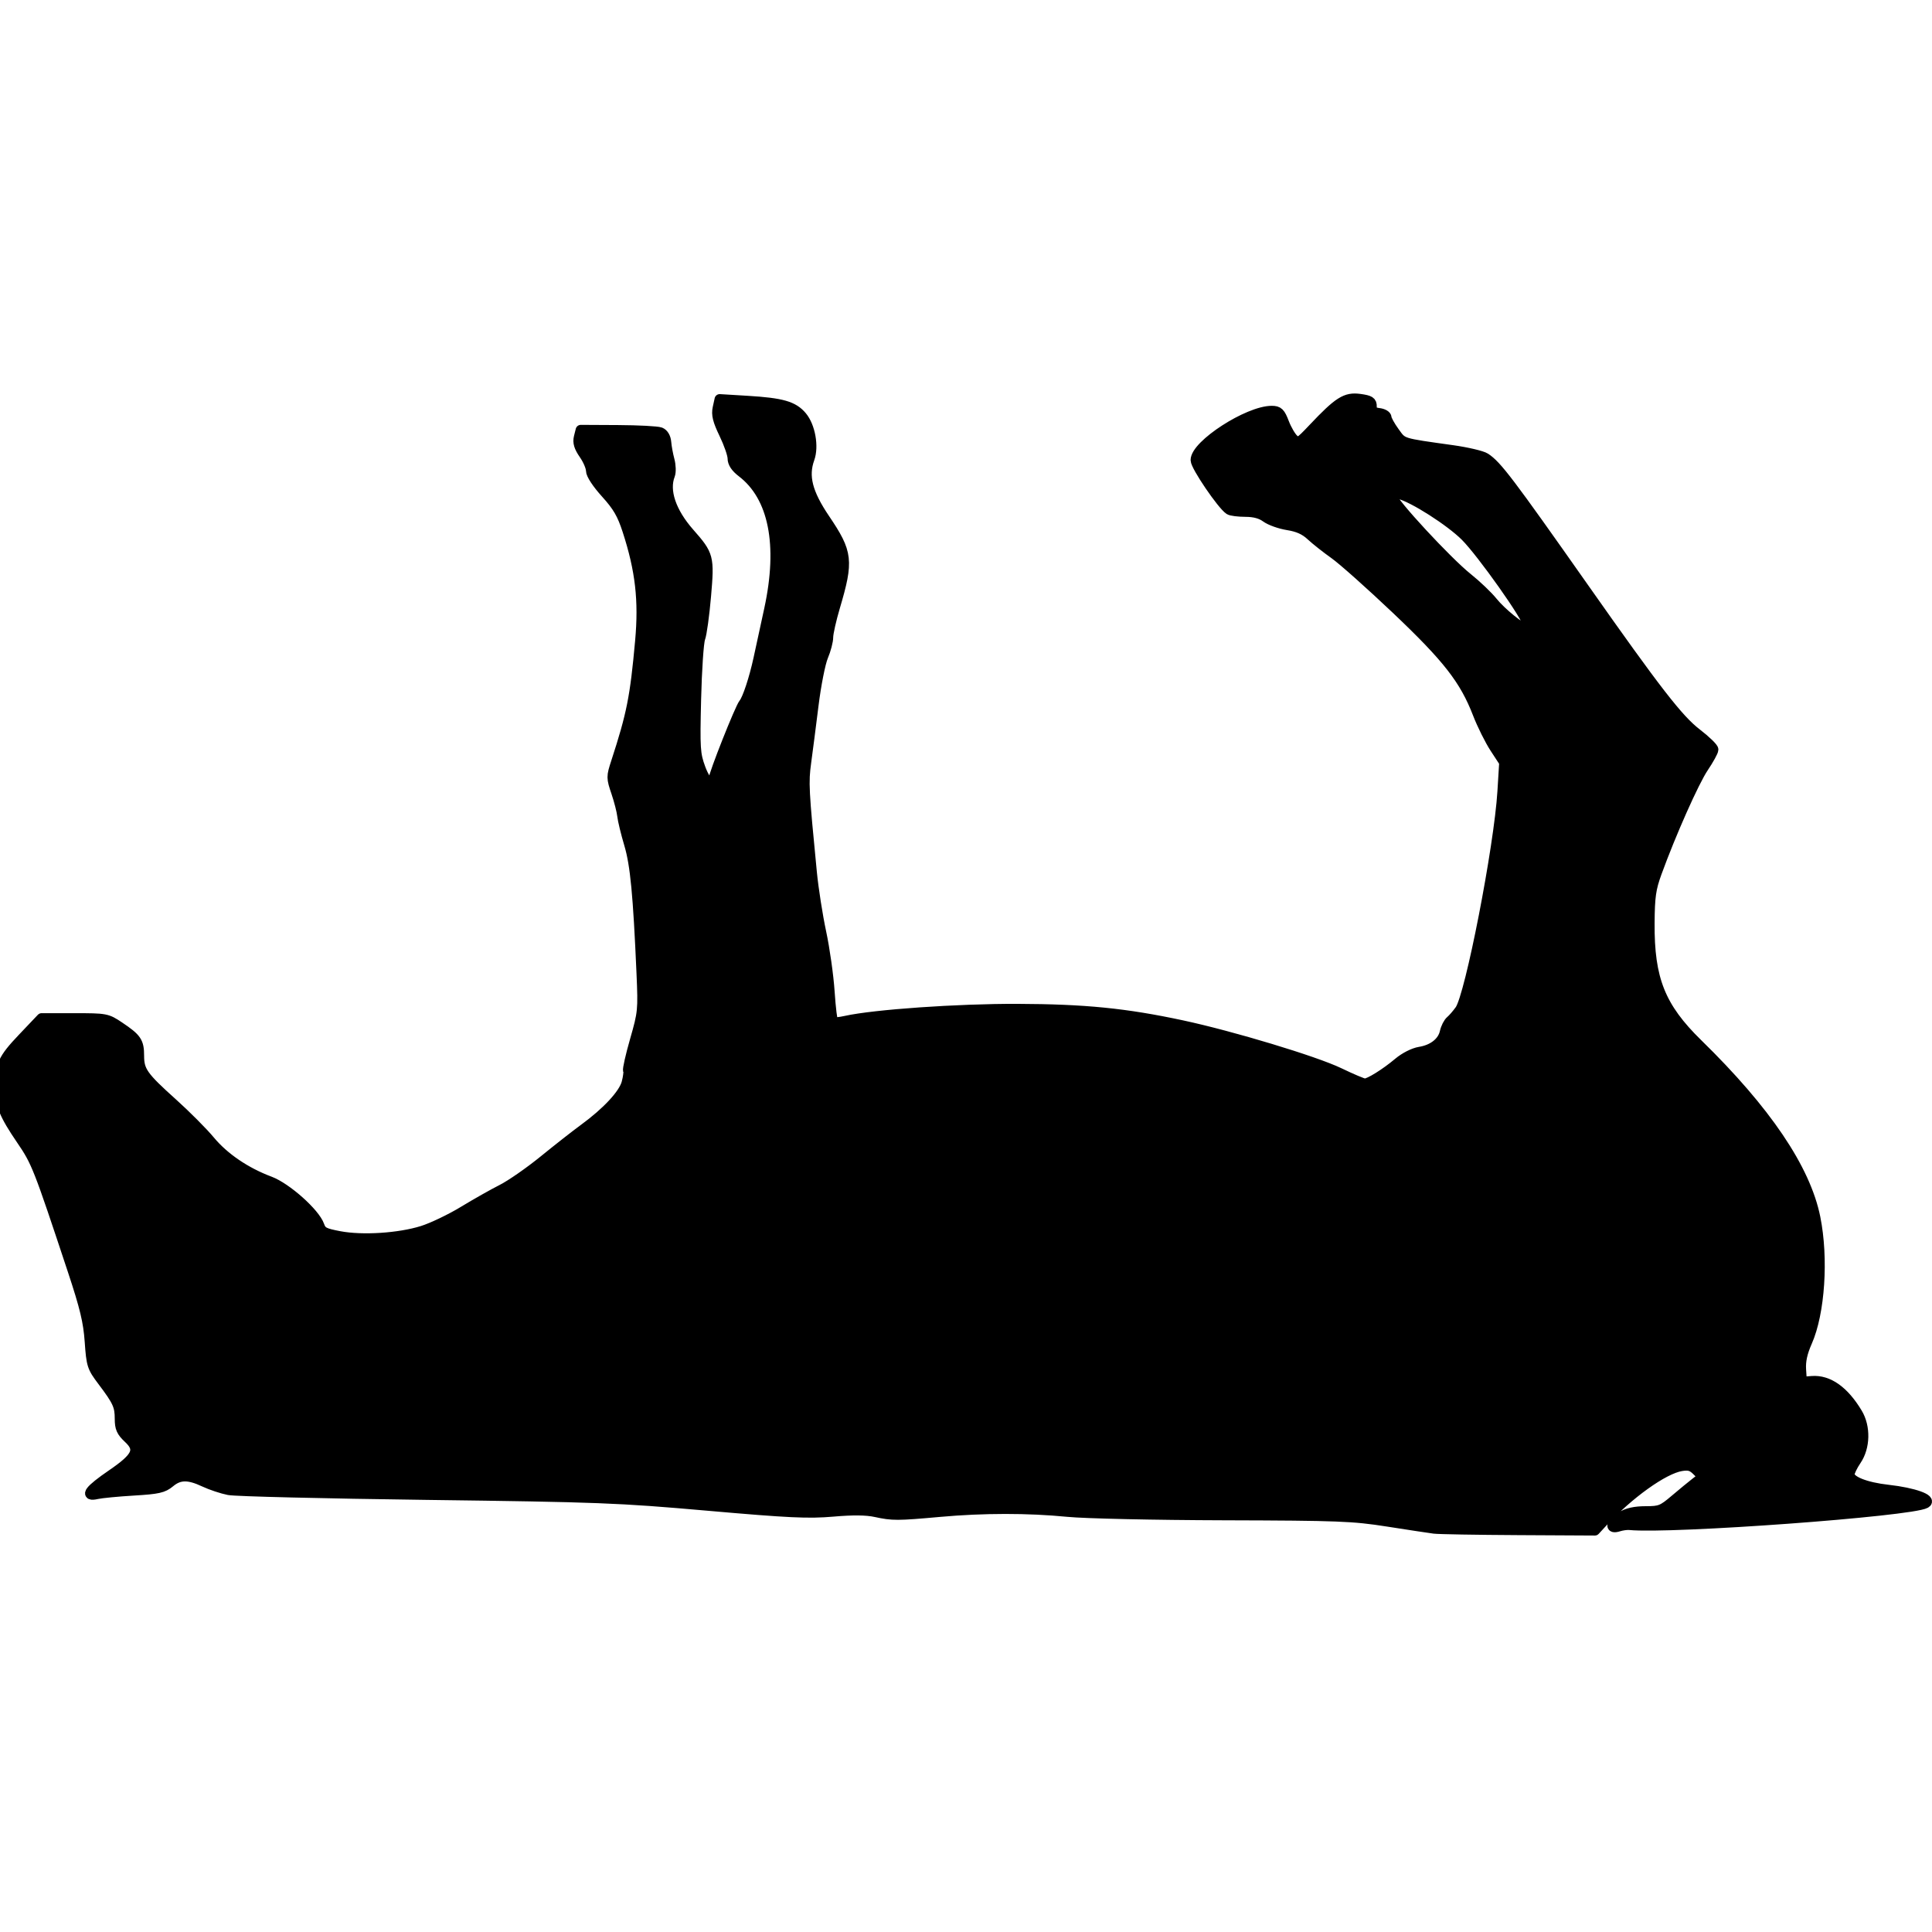
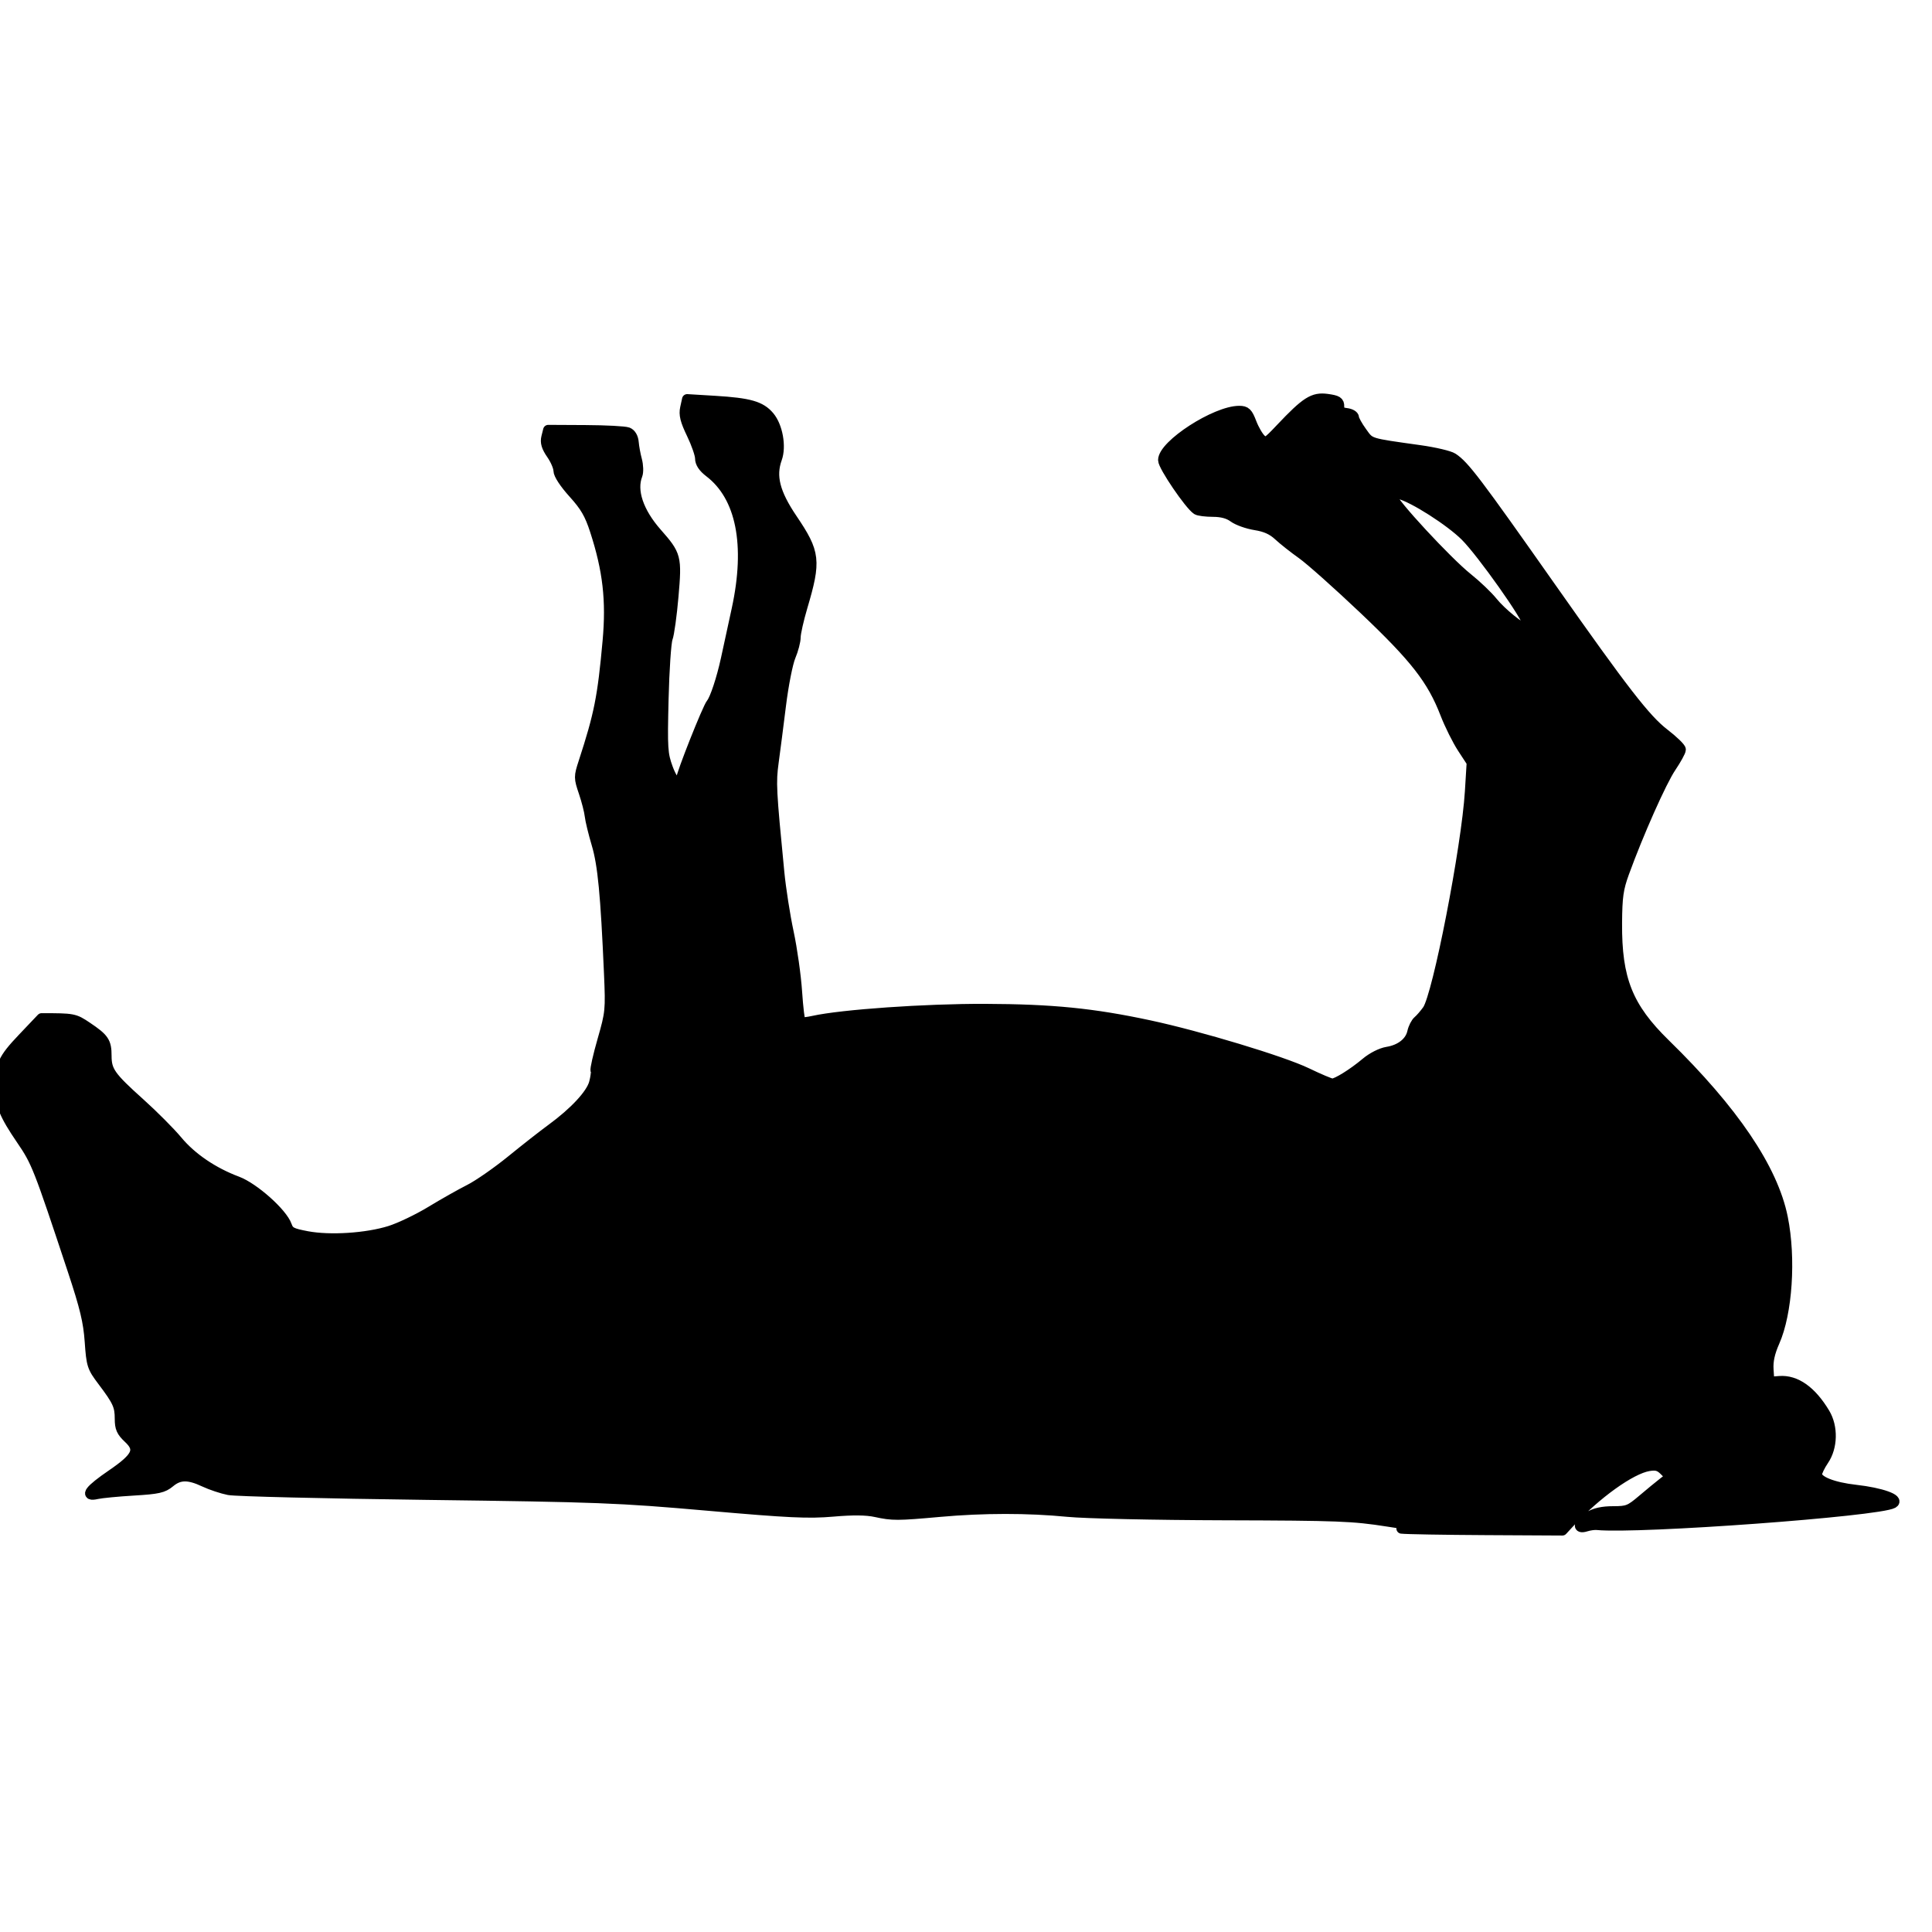
<svg xmlns="http://www.w3.org/2000/svg" xmlns:ns1="http://sodipodi.sourceforge.net/DTD/sodipodi-0.dtd" xmlns:ns2="http://www.inkscape.org/namespaces/inkscape" width="512" height="512" viewBox="0 0 512 512" version="1.1" xml:space="preserve" style="clip-rule:evenodd;fill-rule:evenodd;stroke-linejoin:round;stroke-miterlimit:2" id="svg33" ns1:docname="deadhorseicon.svg" ns2:version="1.3.2 (091e20e, 2023-11-25)">
  <defs id="defs33" />
-   <path style="display:inline;fill:#000000;fill-opacity:1;stroke:#000000;stroke-width:2.728" d="m 380.038,405.07 c -1.191,-0.153 -6.713,-0.991 -12.271,-1.862 -9.237,-1.448 -12.957,-1.592 -43.308,-1.679 -18.489,-0.053 -36.881,-0.457 -41.503,-0.911 -10.481,-1.03 -22.361,-1.024 -33.924,0.017 -11.25,1.012 -12.504,1.016 -16.962,0.045 -2.469,-0.538 -6.046,-0.575 -11.326,-0.117 -6.529,0.566 -11.641,0.325 -33.203,-1.568 -23.841,-2.093 -28.653,-2.279 -74.568,-2.873 -26.995,-0.349 -50.544,-0.922 -52.33,-1.273 -1.786,-0.351 -4.71,-1.325 -6.496,-2.163 -4.227,-1.985 -6.639,-1.947 -9.148,0.144 -1.755,1.463 -3.101,1.764 -9.619,2.153 -4.168,0.249 -8.514,0.666 -9.658,0.927 -3.415,0.78 -1.997,-1.073 3.919,-5.12 6.782,-4.64 7.681,-6.604 4.419,-9.651 -1.862,-1.74 -2.289,-2.699 -2.289,-5.144 0,-3.446 -0.566,-4.682 -4.589,-10.019 -2.767,-3.671 -2.932,-4.184 -3.375,-10.467 -0.373,-5.29 -1.275,-9.051 -4.532,-18.877 C 10.149,309.089 9.684,307.906 5.626,301.961 1.169,295.431 0.013,292.606 0.013,288.255 c 0,-5.932 0.761,-7.599 5.98,-13.092 l 5.031,-5.296 h 8.62 c 8.464,0 8.681,0.041 11.998,2.266 4.553,3.054 5.183,3.982 5.183,7.642 0,4.071 1.043,5.551 8.844,12.553 3.569,3.204 8.059,7.711 9.976,10.015 3.742,4.497 9.441,8.37 15.835,10.762 4.427,1.656 11.96,8.372 13.118,11.694 0.59,1.693 1.286,2.058 5.399,2.834 6.064,1.144 15.763,0.518 21.951,-1.418 2.611,-0.817 7.483,-3.147 10.827,-5.178 3.344,-2.031 7.984,-4.654 10.312,-5.829 2.328,-1.175 7.297,-4.631 11.043,-7.679 3.746,-3.048 8.5,-6.775 10.565,-8.282 6.158,-4.496 10.576,-9.248 11.383,-12.245 0.405,-1.503 0.585,-2.976 0.401,-3.275 -0.184,-0.298 0.641,-3.945 1.834,-8.104 2.09,-7.286 2.153,-7.93 1.73,-17.666 -0.908,-20.895 -1.667,-28.828 -3.273,-34.221 -0.876,-2.942 -1.704,-6.352 -1.839,-7.579 -0.135,-1.227 -0.851,-4.017 -1.591,-6.2 -1.3,-3.836 -1.301,-4.104 -0.052,-7.94 4.147,-12.729 5.036,-17.203 6.386,-32.12 0.976,-10.788 0.058,-18.799 -3.36,-29.322 -1.419,-4.369 -2.6,-6.401 -5.728,-9.858 -2.357,-2.605 -3.941,-5.019 -3.941,-6.007 0,-0.909 -0.828,-2.847 -1.841,-4.308 -1.351,-1.949 -1.714,-3.16 -1.365,-4.55 l 0.475,-1.894 9.846,0.051 c 5.416,0.028 10.466,0.294 11.222,0.59 0.848,0.333 1.441,1.351 1.545,2.656 0.093,1.164 0.479,3.26 0.857,4.658 0.378,1.398 0.436,3.185 0.13,3.97 -1.623,4.155 0.288,9.831 5.179,15.383 5.139,5.832 5.273,6.348 4.371,16.766 -0.436,5.037 -1.128,10.04 -1.538,11.117 -0.409,1.077 -0.9,8.344 -1.09,16.15 -0.32,13.137 -0.232,14.501 1.177,18.343 1.428,3.893 3.512,5.645 3.512,2.954 0,-1.338 6.975,-18.932 7.992,-20.159 0.988,-1.192 2.762,-6.56 3.906,-11.822 0.564,-2.594 1.848,-8.51 2.853,-13.147 3.713,-17.125 1.158,-29.919 -7.254,-36.336 -1.634,-1.246 -2.444,-2.465 -2.444,-3.677 0,-0.997 -1.003,-3.892 -2.228,-6.434 -1.727,-3.58 -2.115,-5.137 -1.724,-6.916 l 0.504,-2.295 7.318,0.443 c 9.172,0.555 12.164,1.408 14.446,4.121 2.2,2.615 3.155,7.951 1.995,11.157 -1.686,4.663 -0.541,9.147 4.082,15.986 6.083,8.999 6.315,11.02 2.675,23.321 -0.993,3.354 -1.805,6.967 -1.805,8.028 0,1.062 -0.601,3.352 -1.335,5.09 -0.734,1.738 -1.879,7.544 -2.544,12.904 -0.665,5.359 -1.543,12.18 -1.951,15.158 -0.734,5.351 -0.634,7.278 1.505,29.194 0.424,4.346 1.541,11.492 2.481,15.88 0.94,4.388 1.941,11.475 2.224,15.749 0.283,4.274 0.728,7.902 0.988,8.063 0.26,0.161 1.764,0.007 3.342,-0.343 7.592,-1.681 29.663,-3.217 45.454,-3.163 17.844,0.061 28.645,1.137 43.639,4.348 13.199,2.826 35.242,9.486 41.671,12.59 3.252,1.57 6.299,2.855 6.772,2.855 1.196,0 5.535,-2.703 8.937,-5.567 1.646,-1.385 4.025,-2.59 5.619,-2.845 3.53,-0.564 6.087,-2.58 6.675,-5.261 0.254,-1.159 0.944,-2.506 1.533,-2.995 0.588,-0.488 1.697,-1.769 2.464,-2.845 2.716,-3.814 10.372,-43.132 11.276,-57.908 l 0.473,-7.73 -2.483,-3.8 c -1.365,-2.09 -3.407,-6.193 -4.537,-9.117 -3.486,-9.024 -7.973,-14.786 -21.543,-27.661 -6.841,-6.491 -14.224,-13.068 -16.407,-14.616 -2.183,-1.548 -5.007,-3.78 -6.274,-4.959 -1.623,-1.51 -3.43,-2.322 -6.114,-2.746 -2.095,-0.331 -4.699,-1.26 -5.787,-2.064 -1.331,-0.984 -3.109,-1.466 -5.435,-1.473 -1.902,-0.006 -3.824,-0.25 -4.273,-0.541 -1.961,-1.276 -8.929,-11.525 -8.929,-13.133 0,-4.042 13.888,-13.021 20.139,-13.021 1.745,0 2.215,0.458 3.247,3.16 0.664,1.738 1.809,3.705 2.545,4.371 1.272,1.151 1.53,1.009 5.207,-2.88 6.731,-7.119 8.626,-8.322 12.318,-7.816 2.67,0.366 3.188,0.692 3.148,1.982 -0.037,1.163 0.441,1.6 1.936,1.772 1.092,0.126 1.985,0.645 1.985,1.155 0,0.51 0.942,2.227 2.094,3.817 2.283,3.151 1.505,2.906 15.435,4.863 3.885,0.546 7.788,1.467 8.674,2.047 3.079,2.018 6.196,6.129 26.114,34.445 19.195,27.29 25.028,34.814 29.882,38.549 2.43,1.87 4.417,3.79 4.417,4.269 0,0.478 -1.169,2.605 -2.598,4.727 -2.504,3.719 -8.595,17.407 -12.406,27.883 -1.549,4.258 -1.848,6.358 -1.898,13.353 -0.107,14.925 2.858,22.349 12.806,32.066 18.083,17.662 28.522,33.101 31.126,46.038 2.17,10.778 1.213,25.206 -2.18,32.879 -1.27,2.873 -1.754,5.093 -1.604,7.375 l 0.213,3.264 2.687,-0.209 c 4.345,-0.338 8.484,2.589 12.034,8.51 2.182,3.639 2.059,8.976 -0.285,12.426 -0.992,1.461 -1.804,3.152 -1.804,3.758 0,1.767 4.194,3.45 10.303,4.133 6.678,0.747 11.628,2.509 9.859,3.509 -3.828,2.164 -67.339,6.819 -78.447,5.75 -0.695,-0.067 -1.994,0.11 -2.887,0.394 -2.475,0.785 -2.001,-0.888 0.722,-2.548 1.614,-0.984 3.633,-1.431 6.472,-1.433 3.804,-0.002 4.408,-0.242 7.742,-3.07 1.989,-1.687 4.49,-3.744 5.559,-4.571 l 1.943,-1.503 -1.646,-1.646 c -1.311,-1.311 -2.162,-1.562 -4.187,-1.233 -4.715,0.765 -13.986,7.41 -21.054,15.088 l -1.827,1.985 -20.23,-0.108 c -11.127,-0.059 -21.204,-0.233 -22.395,-0.386 z m 24.902,-239.553 c 0,-1.815 -12.195,-19.061 -16.572,-23.435 -4.018,-4.016 -13.831,-10.279 -17.532,-11.19 -1.521,-0.374 -1.985,-0.227 -1.985,0.63 0,1.52 14.633,17.335 20.022,21.639 2.392,1.91 5.394,4.774 6.672,6.364 2.275,2.831 7.568,7.125 8.782,7.125 0.337,0 0.613,-0.51 0.613,-1.133 z" id="path1" />
+   <path style="display:inline;fill:#000000;fill-opacity:1;stroke:#000000;stroke-width:2.728" d="m 380.038,405.07 c -1.191,-0.153 -6.713,-0.991 -12.271,-1.862 -9.237,-1.448 -12.957,-1.592 -43.308,-1.679 -18.489,-0.053 -36.881,-0.457 -41.503,-0.911 -10.481,-1.03 -22.361,-1.024 -33.924,0.017 -11.25,1.012 -12.504,1.016 -16.962,0.045 -2.469,-0.538 -6.046,-0.575 -11.326,-0.117 -6.529,0.566 -11.641,0.325 -33.203,-1.568 -23.841,-2.093 -28.653,-2.279 -74.568,-2.873 -26.995,-0.349 -50.544,-0.922 -52.33,-1.273 -1.786,-0.351 -4.71,-1.325 -6.496,-2.163 -4.227,-1.985 -6.639,-1.947 -9.148,0.144 -1.755,1.463 -3.101,1.764 -9.619,2.153 -4.168,0.249 -8.514,0.666 -9.658,0.927 -3.415,0.78 -1.997,-1.073 3.919,-5.12 6.782,-4.64 7.681,-6.604 4.419,-9.651 -1.862,-1.74 -2.289,-2.699 -2.289,-5.144 0,-3.446 -0.566,-4.682 -4.589,-10.019 -2.767,-3.671 -2.932,-4.184 -3.375,-10.467 -0.373,-5.29 -1.275,-9.051 -4.532,-18.877 C 10.149,309.089 9.684,307.906 5.626,301.961 1.169,295.431 0.013,292.606 0.013,288.255 c 0,-5.932 0.761,-7.599 5.98,-13.092 l 5.031,-5.296 c 8.464,0 8.681,0.041 11.998,2.266 4.553,3.054 5.183,3.982 5.183,7.642 0,4.071 1.043,5.551 8.844,12.553 3.569,3.204 8.059,7.711 9.976,10.015 3.742,4.497 9.441,8.37 15.835,10.762 4.427,1.656 11.96,8.372 13.118,11.694 0.59,1.693 1.286,2.058 5.399,2.834 6.064,1.144 15.763,0.518 21.951,-1.418 2.611,-0.817 7.483,-3.147 10.827,-5.178 3.344,-2.031 7.984,-4.654 10.312,-5.829 2.328,-1.175 7.297,-4.631 11.043,-7.679 3.746,-3.048 8.5,-6.775 10.565,-8.282 6.158,-4.496 10.576,-9.248 11.383,-12.245 0.405,-1.503 0.585,-2.976 0.401,-3.275 -0.184,-0.298 0.641,-3.945 1.834,-8.104 2.09,-7.286 2.153,-7.93 1.73,-17.666 -0.908,-20.895 -1.667,-28.828 -3.273,-34.221 -0.876,-2.942 -1.704,-6.352 -1.839,-7.579 -0.135,-1.227 -0.851,-4.017 -1.591,-6.2 -1.3,-3.836 -1.301,-4.104 -0.052,-7.94 4.147,-12.729 5.036,-17.203 6.386,-32.12 0.976,-10.788 0.058,-18.799 -3.36,-29.322 -1.419,-4.369 -2.6,-6.401 -5.728,-9.858 -2.357,-2.605 -3.941,-5.019 -3.941,-6.007 0,-0.909 -0.828,-2.847 -1.841,-4.308 -1.351,-1.949 -1.714,-3.16 -1.365,-4.55 l 0.475,-1.894 9.846,0.051 c 5.416,0.028 10.466,0.294 11.222,0.59 0.848,0.333 1.441,1.351 1.545,2.656 0.093,1.164 0.479,3.26 0.857,4.658 0.378,1.398 0.436,3.185 0.13,3.97 -1.623,4.155 0.288,9.831 5.179,15.383 5.139,5.832 5.273,6.348 4.371,16.766 -0.436,5.037 -1.128,10.04 -1.538,11.117 -0.409,1.077 -0.9,8.344 -1.09,16.15 -0.32,13.137 -0.232,14.501 1.177,18.343 1.428,3.893 3.512,5.645 3.512,2.954 0,-1.338 6.975,-18.932 7.992,-20.159 0.988,-1.192 2.762,-6.56 3.906,-11.822 0.564,-2.594 1.848,-8.51 2.853,-13.147 3.713,-17.125 1.158,-29.919 -7.254,-36.336 -1.634,-1.246 -2.444,-2.465 -2.444,-3.677 0,-0.997 -1.003,-3.892 -2.228,-6.434 -1.727,-3.58 -2.115,-5.137 -1.724,-6.916 l 0.504,-2.295 7.318,0.443 c 9.172,0.555 12.164,1.408 14.446,4.121 2.2,2.615 3.155,7.951 1.995,11.157 -1.686,4.663 -0.541,9.147 4.082,15.986 6.083,8.999 6.315,11.02 2.675,23.321 -0.993,3.354 -1.805,6.967 -1.805,8.028 0,1.062 -0.601,3.352 -1.335,5.09 -0.734,1.738 -1.879,7.544 -2.544,12.904 -0.665,5.359 -1.543,12.18 -1.951,15.158 -0.734,5.351 -0.634,7.278 1.505,29.194 0.424,4.346 1.541,11.492 2.481,15.88 0.94,4.388 1.941,11.475 2.224,15.749 0.283,4.274 0.728,7.902 0.988,8.063 0.26,0.161 1.764,0.007 3.342,-0.343 7.592,-1.681 29.663,-3.217 45.454,-3.163 17.844,0.061 28.645,1.137 43.639,4.348 13.199,2.826 35.242,9.486 41.671,12.59 3.252,1.57 6.299,2.855 6.772,2.855 1.196,0 5.535,-2.703 8.937,-5.567 1.646,-1.385 4.025,-2.59 5.619,-2.845 3.53,-0.564 6.087,-2.58 6.675,-5.261 0.254,-1.159 0.944,-2.506 1.533,-2.995 0.588,-0.488 1.697,-1.769 2.464,-2.845 2.716,-3.814 10.372,-43.132 11.276,-57.908 l 0.473,-7.73 -2.483,-3.8 c -1.365,-2.09 -3.407,-6.193 -4.537,-9.117 -3.486,-9.024 -7.973,-14.786 -21.543,-27.661 -6.841,-6.491 -14.224,-13.068 -16.407,-14.616 -2.183,-1.548 -5.007,-3.78 -6.274,-4.959 -1.623,-1.51 -3.43,-2.322 -6.114,-2.746 -2.095,-0.331 -4.699,-1.26 -5.787,-2.064 -1.331,-0.984 -3.109,-1.466 -5.435,-1.473 -1.902,-0.006 -3.824,-0.25 -4.273,-0.541 -1.961,-1.276 -8.929,-11.525 -8.929,-13.133 0,-4.042 13.888,-13.021 20.139,-13.021 1.745,0 2.215,0.458 3.247,3.16 0.664,1.738 1.809,3.705 2.545,4.371 1.272,1.151 1.53,1.009 5.207,-2.88 6.731,-7.119 8.626,-8.322 12.318,-7.816 2.67,0.366 3.188,0.692 3.148,1.982 -0.037,1.163 0.441,1.6 1.936,1.772 1.092,0.126 1.985,0.645 1.985,1.155 0,0.51 0.942,2.227 2.094,3.817 2.283,3.151 1.505,2.906 15.435,4.863 3.885,0.546 7.788,1.467 8.674,2.047 3.079,2.018 6.196,6.129 26.114,34.445 19.195,27.29 25.028,34.814 29.882,38.549 2.43,1.87 4.417,3.79 4.417,4.269 0,0.478 -1.169,2.605 -2.598,4.727 -2.504,3.719 -8.595,17.407 -12.406,27.883 -1.549,4.258 -1.848,6.358 -1.898,13.353 -0.107,14.925 2.858,22.349 12.806,32.066 18.083,17.662 28.522,33.101 31.126,46.038 2.17,10.778 1.213,25.206 -2.18,32.879 -1.27,2.873 -1.754,5.093 -1.604,7.375 l 0.213,3.264 2.687,-0.209 c 4.345,-0.338 8.484,2.589 12.034,8.51 2.182,3.639 2.059,8.976 -0.285,12.426 -0.992,1.461 -1.804,3.152 -1.804,3.758 0,1.767 4.194,3.45 10.303,4.133 6.678,0.747 11.628,2.509 9.859,3.509 -3.828,2.164 -67.339,6.819 -78.447,5.75 -0.695,-0.067 -1.994,0.11 -2.887,0.394 -2.475,0.785 -2.001,-0.888 0.722,-2.548 1.614,-0.984 3.633,-1.431 6.472,-1.433 3.804,-0.002 4.408,-0.242 7.742,-3.07 1.989,-1.687 4.49,-3.744 5.559,-4.571 l 1.943,-1.503 -1.646,-1.646 c -1.311,-1.311 -2.162,-1.562 -4.187,-1.233 -4.715,0.765 -13.986,7.41 -21.054,15.088 l -1.827,1.985 -20.23,-0.108 c -11.127,-0.059 -21.204,-0.233 -22.395,-0.386 z m 24.902,-239.553 c 0,-1.815 -12.195,-19.061 -16.572,-23.435 -4.018,-4.016 -13.831,-10.279 -17.532,-11.19 -1.521,-0.374 -1.985,-0.227 -1.985,0.63 0,1.52 14.633,17.335 20.022,21.639 2.392,1.91 5.394,4.774 6.672,6.364 2.275,2.831 7.568,7.125 8.782,7.125 0.337,0 0.613,-0.51 0.613,-1.133 z" id="path1" />
</svg>